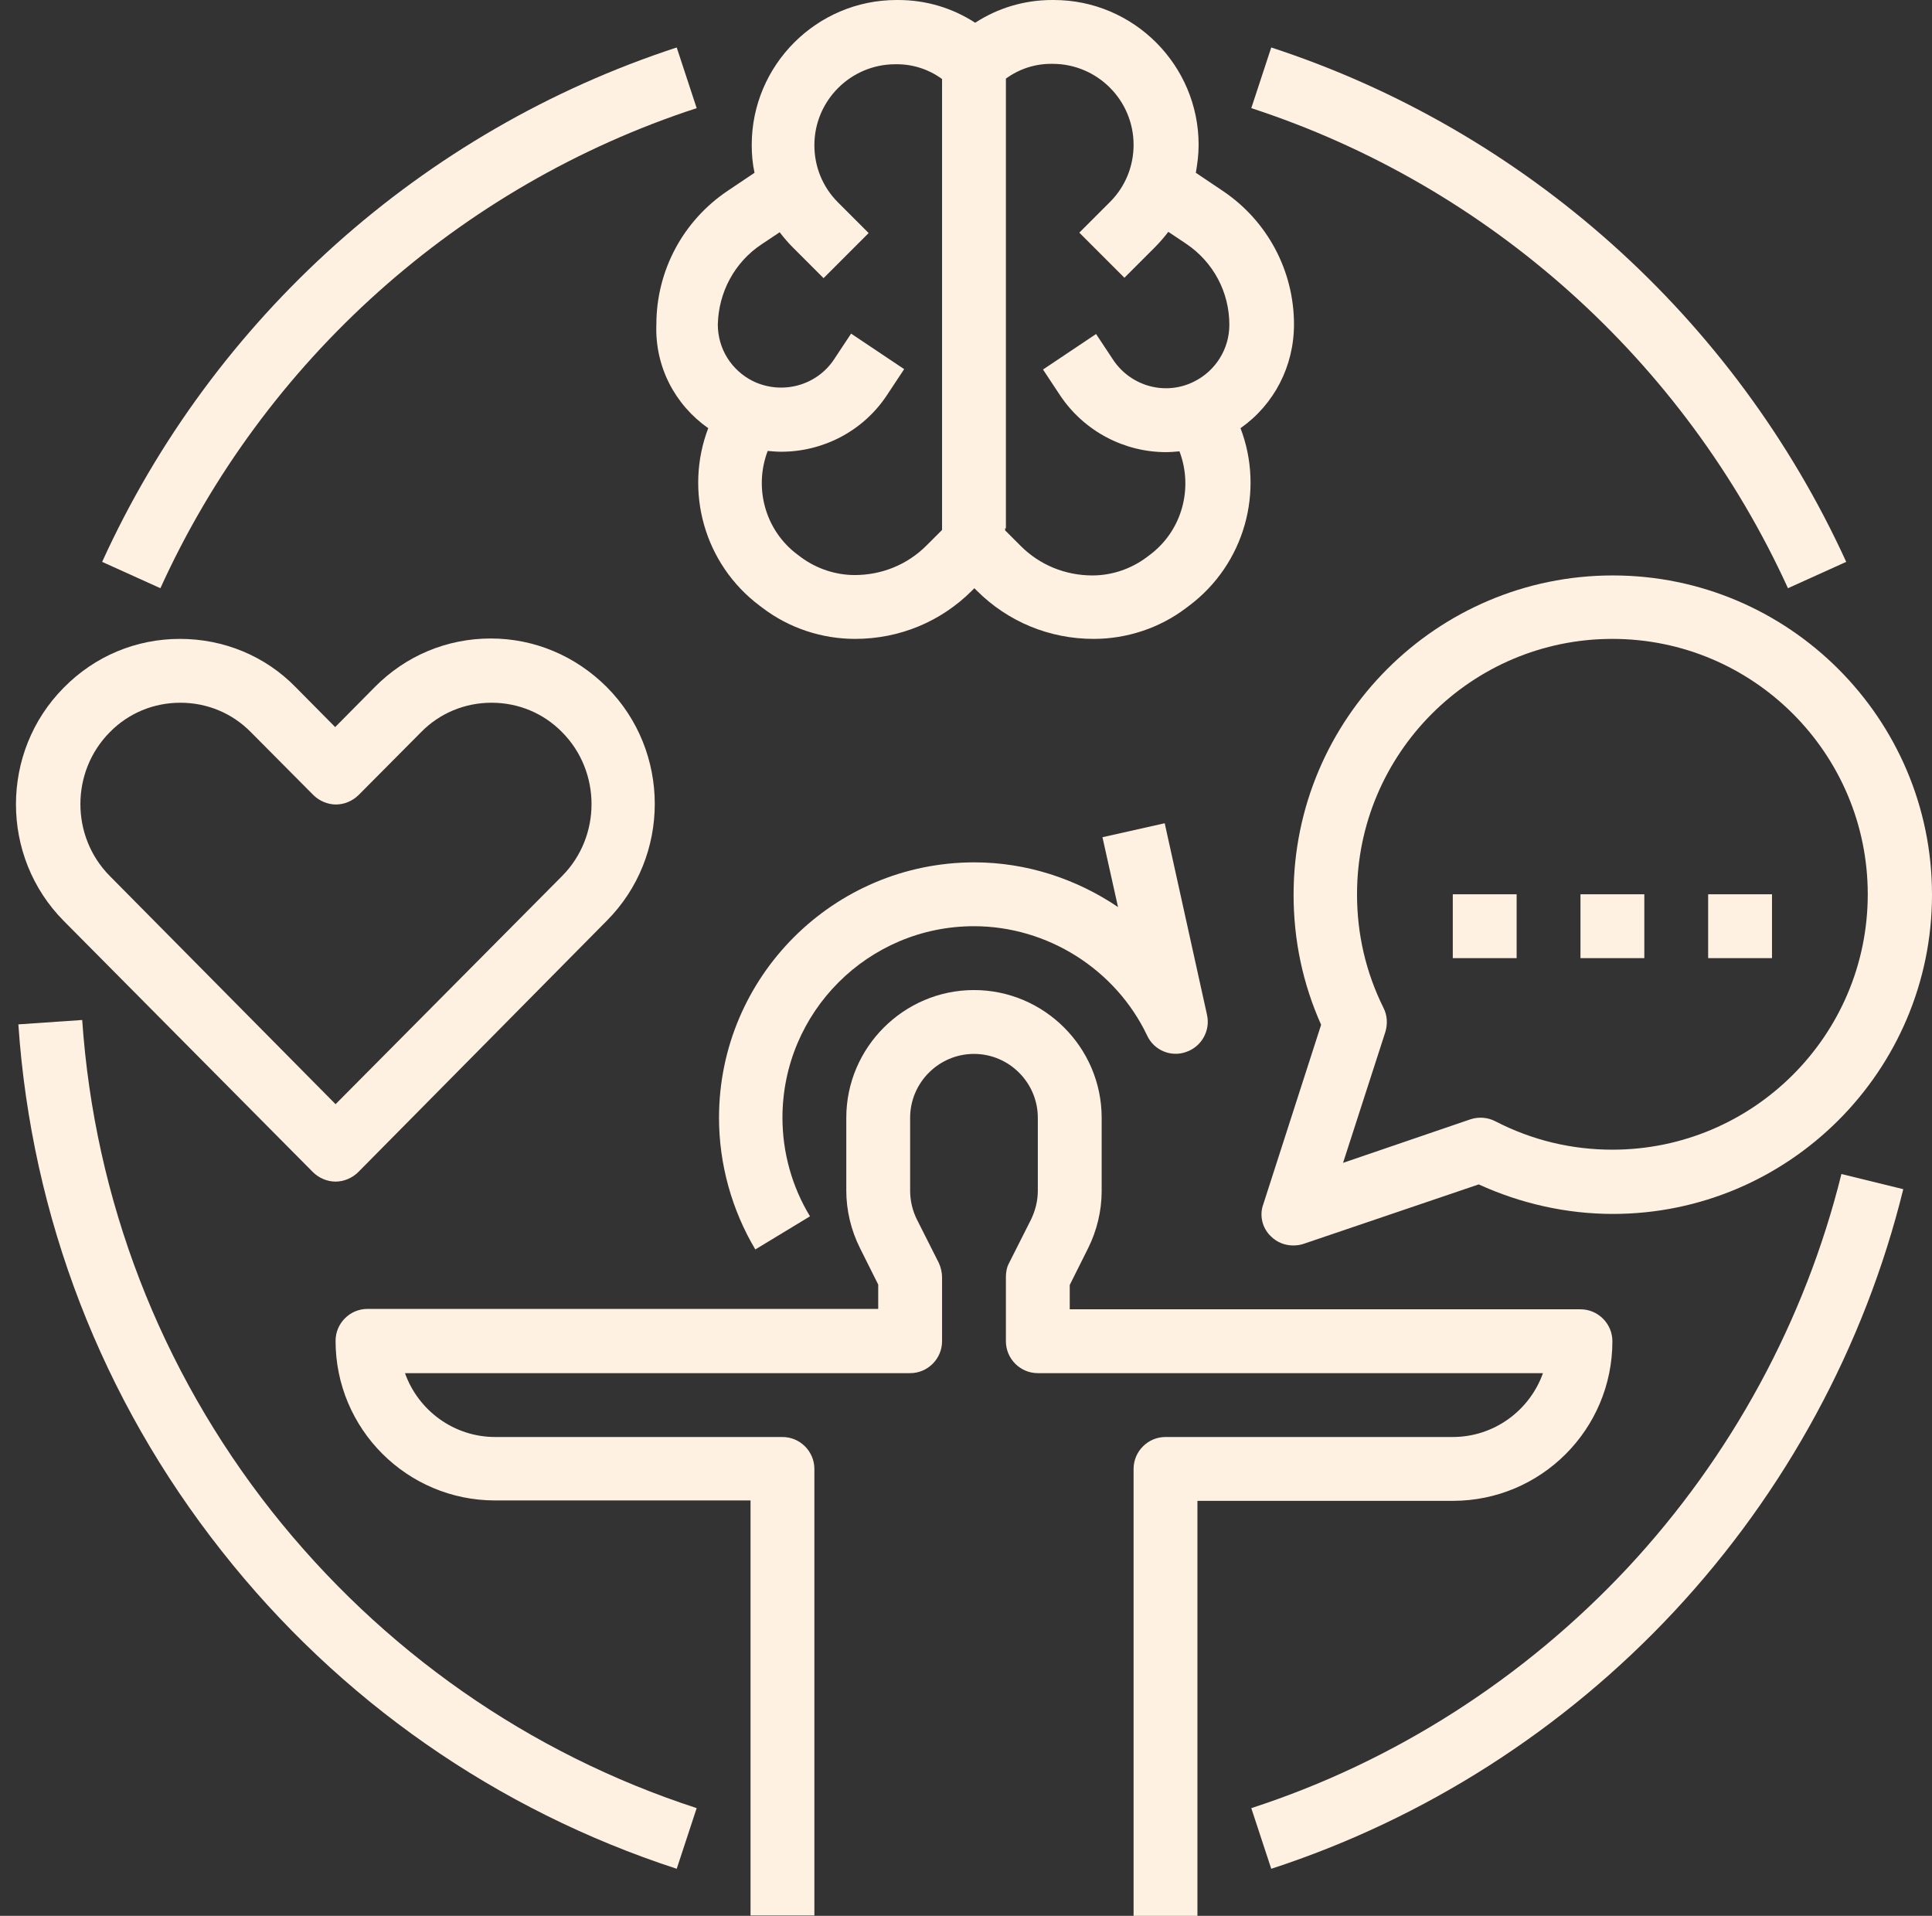
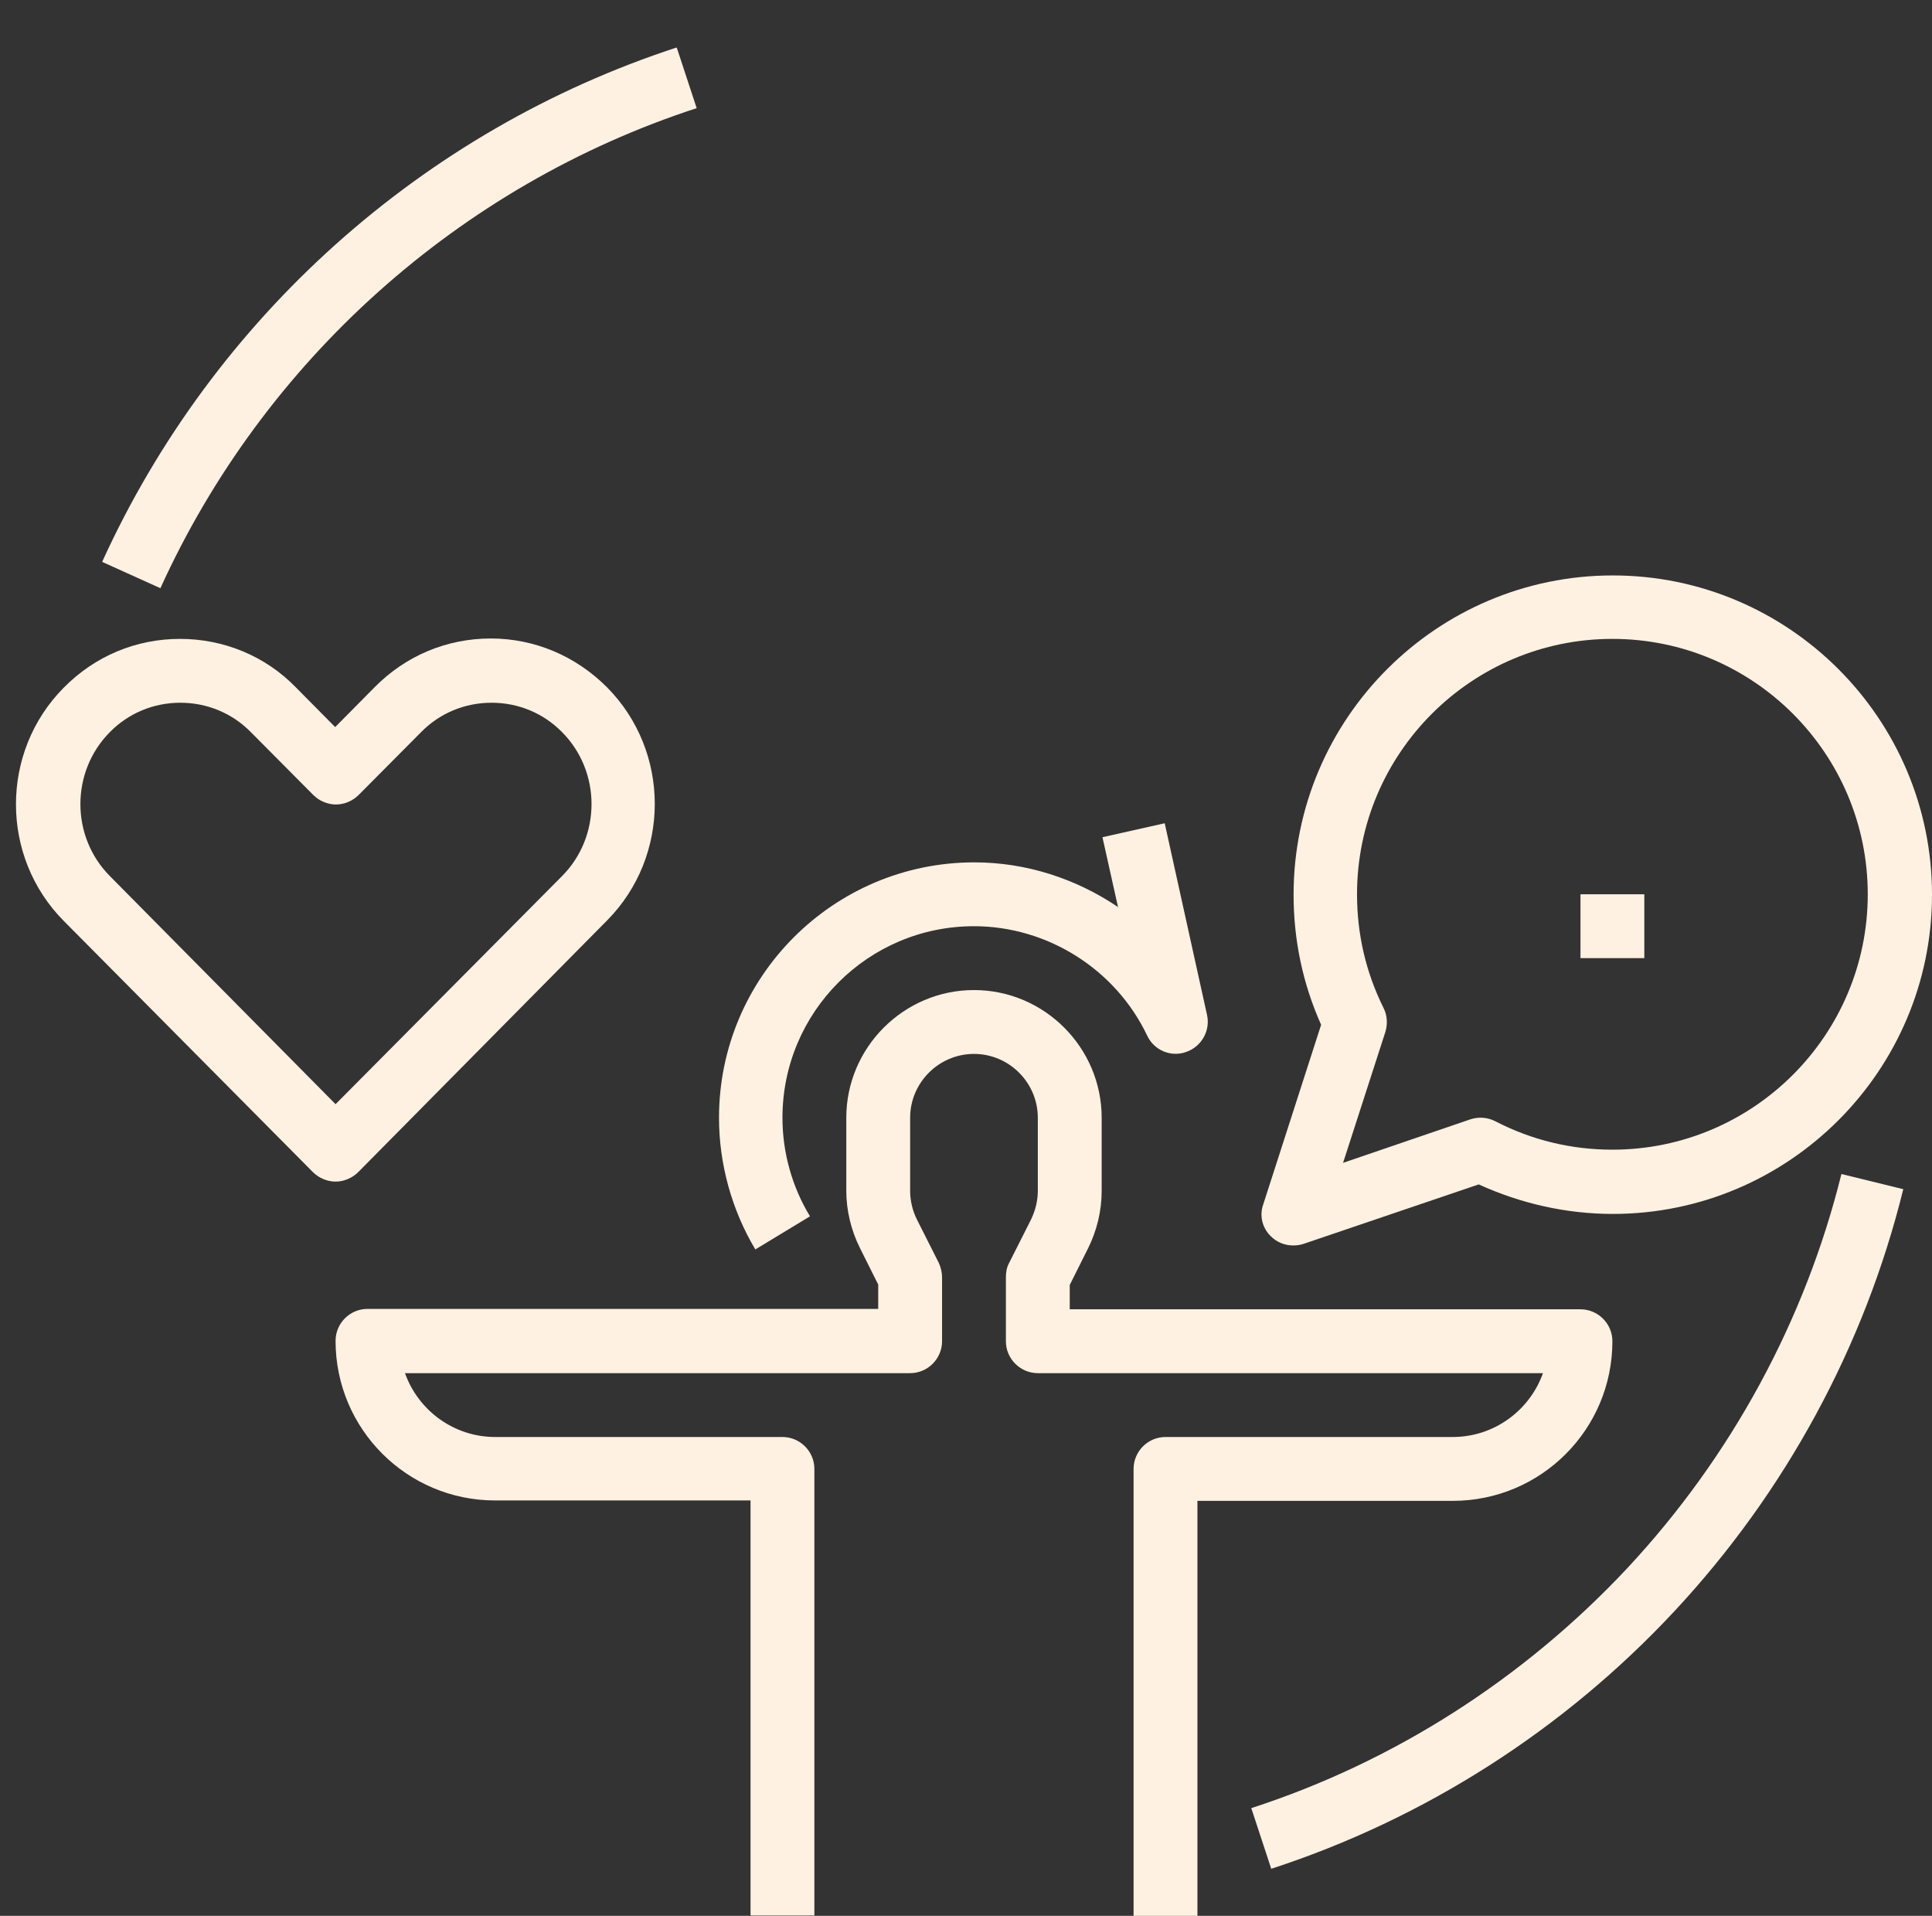
<svg xmlns="http://www.w3.org/2000/svg" fill="#fff1e1" height="480.1" preserveAspectRatio="xMidYMid meet" version="1" viewBox="11.9 15.9 484.2 480.1" width="484.2" zoomAndPan="magnify">
  <rect x="11.9" y="15.9" width="484.2" height="480.1" fill="#333333" stroke="none" />
  <g>
    <g id="change1_1">
      <path d="M416,352c0-4.4-3.6-8-8-8H280v-6.1l4.6-9.2c2.2-4.4,3.4-9.4,3.4-14.3V296c0-17.6-14.4-32-32-32s-32,14.4-32,32v18.3 c0,4.9,1.2,9.9,3.4,14.3l4.6,9.2v6.1H104c-4.4,0-8,3.6-8,8c0,22.1,17.9,40,40,40h64v104h16V384c0-4.4-3.6-8-8-8h-72 c-10.4,0-19.3-6.7-22.6-16H240c4.4,0,8-3.6,8-8v-16c0-1.2-0.3-2.5-0.8-3.6l-5.5-10.9c-1.1-2.2-1.7-4.7-1.7-7.2V296 c0-8.8,7.2-16,16-16s16,7.2,16,16v18.3c0,2.5-0.6,4.9-1.7,7.2l-5.5,10.9c-0.6,1.1-0.8,2.3-0.8,3.6v16c0,4.4,3.6,8,8,8h126.6 c-3.3,9.3-12.2,16-22.6,16h-72c-4.4,0-8,3.6-8,8v112h16V392h64C398.1,392,416,374.1,416,352z" fill="inherit" />
      <path d="M330.4,325.7c1.5,1.5,3.5,2.3,5.6,2.3c0.9,0,1.7-0.1,2.6-0.4l43.9-14.9c10.5,4.8,22,7.4,33.6,7.4c44.1,0,80-35.9,80-80 s-35.9-80-80-80s-80,35.9-80,80c0,11.4,2.3,22.3,6.9,32.6l-14.5,45C327.5,320.4,328.2,323.6,330.4,325.7z M358.6,268.4 c-4.4-8.9-6.6-18.4-6.6-28.4c0-35.3,28.7-64,64-64s64,28.7,64,64s-28.7,64-64,64c-10.3,0-20.2-2.4-29.3-7.1 c-1.9-1-4.2-1.2-6.3-0.5l-31.9,10.9l10.6-32.8C359.7,272.5,359.6,270.3,358.6,268.4z" fill="inherit" />
-       <path d="M376 240H392V256H376z" fill="inherit" />
      <path d="M408 240H424V256H408z" fill="inherit" />
-       <path d="M440 240H456V256H440z" fill="inherit" />
      <path d="M256,248c18.4,0,35.5,10.8,43.4,27.4c1.7,3.7,6,5.5,9.8,4.1c3.8-1.3,6.1-5.3,5.2-9.3l-10.6-48l-15.6,3.5l3.9,17.5 c-10.5-7.1-23-11.2-36-11.2c-35.3,0-64,28.7-64,64c0,11.6,3.2,23.1,9.1,33l13.7-8.3c-4.5-7.4-6.9-16-6.9-24.7 C208,269.5,229.5,248,256,248z" fill="inherit" />
      <path d="M90.3,309.6c1.5,1.5,3.6,2.4,5.7,2.4s4.2-0.9,5.7-2.4l62.3-63c16-16.1,16-42.4,0-58.5c-7.8-7.8-18.1-12.2-29.1-12.2 c-11,0-21.3,4.3-29.1,12.2l-9.9,10l-9.9-10C78.4,180.3,68,176,57,176c-11,0-21.3,4.3-29.1,12.2c-16,16.1-16,42.4,0,58.5 L90.3,309.6z M39.4,199.4c4.7-4.8,11-7.4,17.7-7.4c6.7,0,13,2.6,17.7,7.4l15.6,15.7c1.5,1.5,3.6,2.4,5.7,2.4s4.2-0.9,5.7-2.4 l15.6-15.7c4.7-4.8,11-7.4,17.7-7.4c6.7,0,13,2.6,17.7,7.4c9.8,9.9,9.8,26.1,0,36L96,292.6l-56.6-57.2 C29.6,225.5,29.6,209.3,39.4,199.4z" fill="inherit" />
-       <path d="M189.4,123.2c-6,15.7-1.1,34,12.9,44.5l0.8,0.6c6.6,5,14.8,7.7,23.1,7.7c11.1,0,21.5-4.3,29.3-12.1l0.6-0.6l0.6,0.6 c7.8,7.8,18.2,12.1,29.3,12.1c8.3,0,16.5-2.7,23.1-7.7l0.8-0.6c14-10.5,18.9-28.8,12.9-44.5c8.4-5.9,13.4-15.5,13.4-26 c0-13.5-6.7-26-17.9-33.5l-6.7-4.5c0.4-2.3,0.7-4.6,0.7-7c0-20-16.3-36.3-36.3-36.3h-0.4c-7,0-13.6,2-19.3,5.7 c-5.7-3.7-12.3-5.7-19.3-5.7h-0.4c-20,0-36.3,16.3-36.3,36.3c0,2.4,0.2,4.7,0.7,7l-6.7,4.5c-11.2,7.5-17.9,20-17.9,33.5 C176,107.7,181,117.3,189.4,123.2z M264,148.3V42v-6.4c3.3-2.4,7.2-3.7,11.3-3.7h0.4c11.2,0,20.3,9.1,20.3,20.3 c0,5.4-2.1,10.5-5.9,14.3l-7.7,7.7l11.3,11.3l7.7-7.7c1.2-1.2,2.3-2.5,3.3-3.8l4.5,3C316,81.6,320,89.1,320,97.3 c0,6-3.4,11.5-8.8,14.2c-7.1,3.6-15.8,1.3-20.3-5.4l-4.3-6.5l-13.3,8.9l4.3,6.5c6.1,9.1,16.2,14.2,26.5,14.2 c1.1,0,2.3-0.1,3.4-0.2c3.5,9.2,0.7,19.9-7.5,26l-0.8,0.6c-3.9,2.9-8.7,4.5-13.5,4.5c-6.8,0-13.2-2.6-18-7.4l-3.9-3.9V148.3z M202.8,77.1l4.5-3c1,1.3,2.1,2.6,3.3,3.8l7.7,7.7l11.3-11.3l-7.7-7.7c-3.8-3.8-5.9-8.9-5.9-14.3c0-11.2,9.1-20.3,20.3-20.3h0.4 c4.1,0,8,1.3,11.3,3.7v113l-3.9,3.9c-4.8,4.8-11.2,7.4-18,7.4c-4.8,0-9.6-1.6-13.5-4.5l-0.8-0.6c-8.2-6.1-11-16.8-7.5-26 c1.1,0.1,2.3,0.2,3.4,0.2c10.4,0,20.5-5.1,26.5-14.2l4.3-6.5l-13.3-8.9l-4.3,6.5c-4.4,6.6-13.1,8.9-20.3,5.4 c-5.4-2.7-8.8-8.1-8.8-14.2C192,89.1,196,81.6,202.8,77.1z" fill="inherit" />
      <path d="M186.5,43l-5-15.2C117.8,48.6,65.3,95.6,37.5,156.7l14.6,6.6C78,106.3,127,62.4,186.5,43z" fill="inherit" />
-       <path d="M80,394.6c-28-35.5-44.4-78.1-47.5-123.1l-16,1.1c3.3,48.3,20.9,93.9,50.9,131.9c29.5,37.5,69,65,114.1,79.7l5-15.2 C144.4,455.3,107.6,429.5,80,394.6z" fill="inherit" />
      <path d="M419.8,408.8c-25.9,27.7-58.5,48.6-94.3,60.2l5,15.2c38.4-12.5,73.3-34.8,101-64.5c27.8-29.8,47.7-66.4,57.4-105.8 l-15.5-3.8C464.3,346.8,445.8,380.9,419.8,408.8z" fill="inherit" />
-       <path d="M460,163.3l14.6-6.6C446.7,95.6,394.2,48.6,330.5,27.8l-5,15.2C385,62.4,434,106.3,460,163.3z" fill="inherit" />
    </g>
  </g>
</svg>